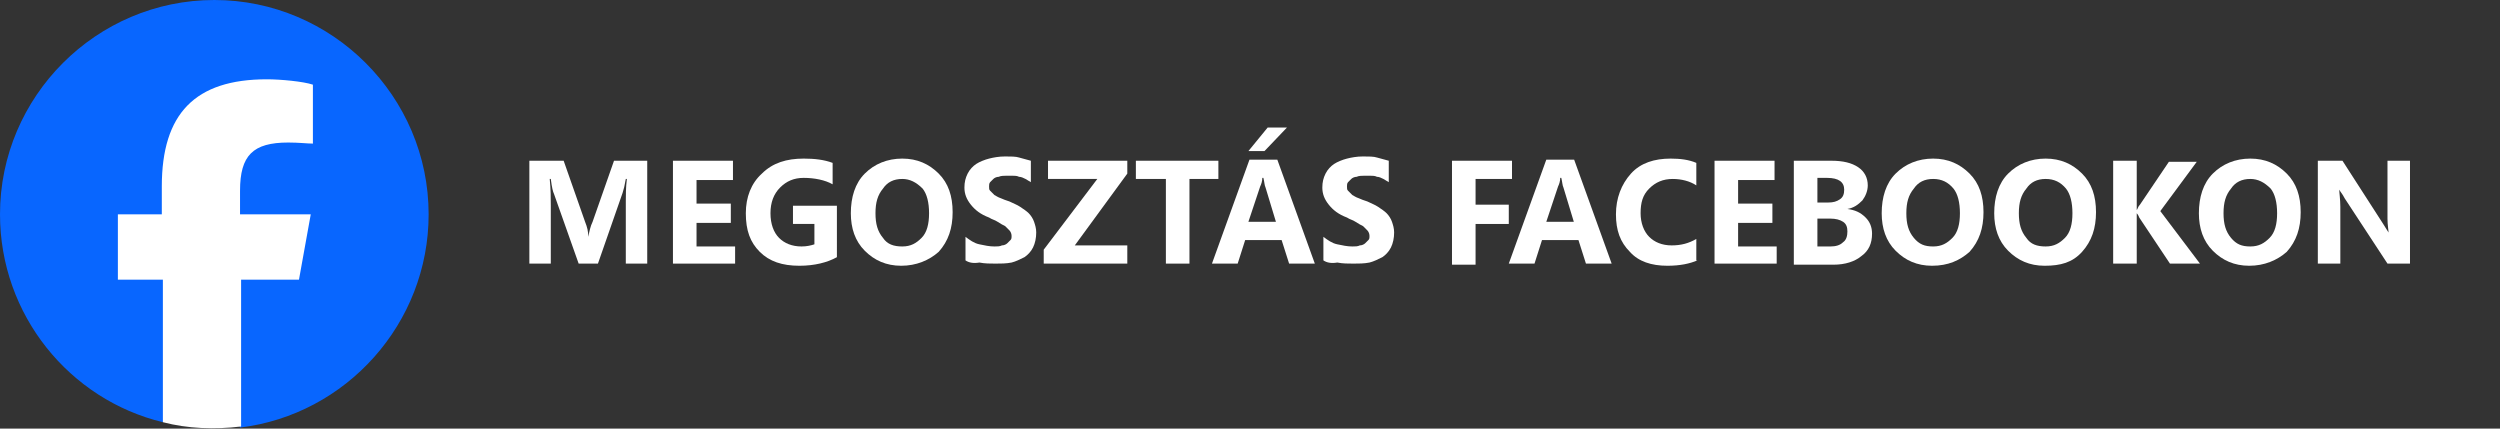
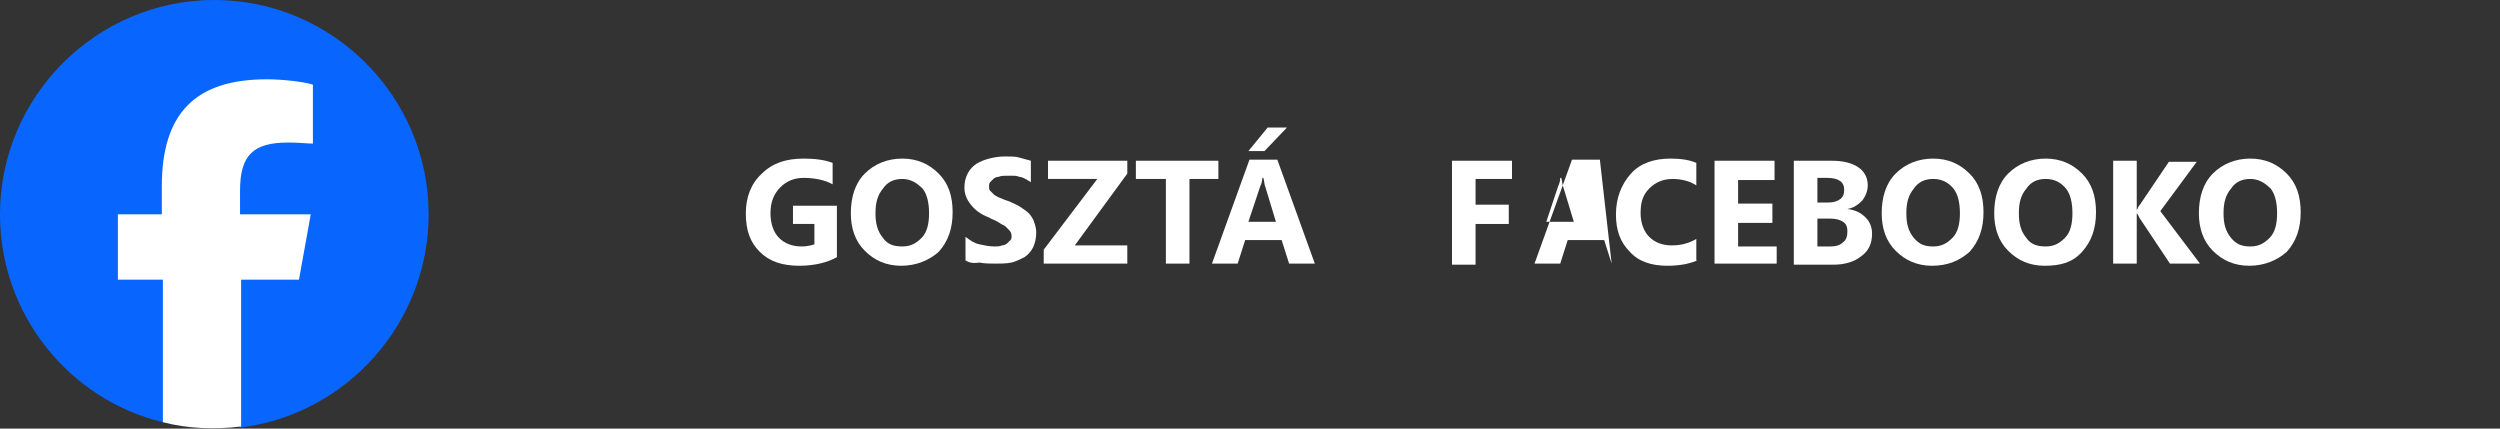
<svg xmlns="http://www.w3.org/2000/svg" version="1.1" id="Layer_1" x="0px" y="0px" viewBox="0 0 233.3 40" style="enable-background:new 0 0 233.3 40;" xml:space="preserve">
  <rect x="0" y="0" width="233.3" height="40" fill="#333333" stroke="none" />
  <style type="text/css">
	.st0{fill:#0866FF;}
	.st1{fill:#FFFFFF;}
	.st2{fill:#FFFFFF; enable-background:new    ;}
</style>
  <path class="st0" d="M22.4,39.9C32.3,38.7,40,30.2,40,20C40,9,31,0,20,0S0,9,0,20c0,9.4,6.5,17.3,15.2,19.4l0.4-1.6h6.1L22.4,39.9z" />
  <path class="st1" d="M15.2,39.4V26.1H11V20h4.1v-2.6c0-6.8,3.1-10,9.8-10c1.3,0,3.4,0.2,4.3,0.5v5.5c-0.5,0-1.3-0.1-2.3-0.1  c-3.3,0-4.5,1.2-4.5,4.5V20H29l-1.1,6.1h-5.4v13.7C20,40.1,17.5,40,15.2,39.4L15.2,39.4z" />
  <g class="st2">
-     <path d="M60.6,24.6h-2.2v-5.8c0-0.6,0-1.3,0.1-2.1h-0.1c-0.1,0.6-0.2,1-0.3,1.3l-2.3,6.6h-1.8l-2.3-6.5c-0.1-0.2-0.2-0.6-0.3-1.4   h-0.1c0.1,1,0.1,1.8,0.1,2.5v5.4h-2V15h3.2l2,5.7c0.2,0.5,0.3,0.9,0.3,1.4h0c0.1-0.5,0.2-1,0.4-1.4l2-5.7h3.1V24.6z" />
-     <path d="M68.6,24.6h-5.8V15h5.6v1.8H65v2.2h3.2v1.8H65v2.2h3.6V24.6z" />
    <path d="M78.1,24c-0.9,0.5-2.1,0.8-3.5,0.8c-1.6,0-2.8-0.4-3.7-1.3c-0.9-0.9-1.3-2-1.3-3.6c0-1.5,0.5-2.8,1.5-3.7   c1-1,2.3-1.4,3.9-1.4c1,0,1.9,0.1,2.7,0.4v2c-0.7-0.4-1.7-0.6-2.7-0.6c-0.9,0-1.6,0.3-2.2,0.9c-0.6,0.6-0.9,1.4-0.9,2.4   c0,1,0.3,1.8,0.8,2.3c0.5,0.5,1.2,0.8,2.1,0.8c0.5,0,0.9-0.1,1.2-0.2v-1.9H74v-1.7h4.1V24z" />
    <path d="M84.1,24.8c-1.4,0-2.5-0.5-3.4-1.4c-0.9-0.9-1.3-2.1-1.3-3.5c0-1.5,0.4-2.8,1.3-3.7c0.9-0.9,2.1-1.4,3.5-1.4   c1.4,0,2.5,0.5,3.4,1.4c0.9,0.9,1.3,2.1,1.3,3.6c0,1.5-0.4,2.7-1.3,3.7C86.7,24.3,85.5,24.8,84.1,24.8z M84.2,16.7   c-0.8,0-1.4,0.3-1.8,0.9c-0.5,0.6-0.7,1.3-0.7,2.3c0,1,0.2,1.7,0.7,2.3c0.4,0.6,1,0.8,1.8,0.8c0.8,0,1.3-0.3,1.8-0.8   s0.7-1.3,0.7-2.3c0-1-0.2-1.8-0.6-2.3C85.5,17,84.9,16.7,84.2,16.7z" />
    <path d="M90.1,24.3v-2.2c0.4,0.3,0.8,0.6,1.3,0.7s0.9,0.2,1.4,0.2c0.3,0,0.5,0,0.7-0.1c0.2,0,0.4-0.1,0.5-0.2   c0.1-0.1,0.2-0.2,0.3-0.3s0.1-0.2,0.1-0.4c0-0.2-0.1-0.4-0.2-0.5s-0.3-0.3-0.4-0.4c-0.2-0.1-0.4-0.2-0.7-0.4s-0.5-0.2-0.8-0.4   c-0.8-0.3-1.3-0.7-1.7-1.2s-0.6-1-0.6-1.6c0-0.5,0.1-0.9,0.3-1.3c0.2-0.4,0.5-0.7,0.8-0.9c0.3-0.2,0.8-0.4,1.2-0.5s0.9-0.2,1.5-0.2   c0.5,0,1,0,1.3,0.1c0.4,0.1,0.7,0.2,1.1,0.3v2c-0.2-0.1-0.3-0.2-0.5-0.3c-0.2-0.1-0.4-0.2-0.6-0.2c-0.2-0.1-0.4-0.1-0.6-0.1   c-0.2,0-0.4,0-0.6,0c-0.2,0-0.5,0-0.7,0.1c-0.2,0-0.4,0.1-0.5,0.2c-0.1,0.1-0.2,0.2-0.3,0.3c-0.1,0.1-0.1,0.3-0.1,0.4   c0,0.2,0,0.3,0.1,0.4c0.1,0.1,0.2,0.2,0.4,0.4c0.2,0.1,0.3,0.2,0.6,0.3c0.2,0.1,0.5,0.2,0.8,0.3c0.4,0.2,0.7,0.3,1,0.5   c0.3,0.2,0.6,0.4,0.8,0.6c0.2,0.2,0.4,0.5,0.5,0.8c0.1,0.3,0.2,0.6,0.2,1c0,0.5-0.1,1-0.3,1.4c-0.2,0.4-0.5,0.7-0.8,0.9   c-0.4,0.2-0.8,0.4-1.2,0.5c-0.5,0.1-1,0.1-1.5,0.1c-0.5,0-1,0-1.5-0.1C90.8,24.6,90.4,24.5,90.1,24.3z" />
    <path d="M105.2,24.6h-7.8v-1.3l5-6.6h-4.6V15h7.4v1.2l-4.9,6.7h4.9V24.6z" />
    <path d="M113.7,16.7H111v7.9h-2.2v-7.9H106V15h7.7V16.7z" />
    <path d="M122.7,24.6h-2.4l-0.7-2.2h-3.4l-0.7,2.2h-2.4l3.5-9.7h2.6L122.7,24.6z M120.1,11.9l-2.1,2.2h-1.5l1.8-2.2H120.1z    M119.1,20.8l-1-3.3c-0.1-0.2-0.1-0.5-0.2-0.9h-0.1c0,0.3-0.1,0.6-0.2,0.8l-1.1,3.3H119.1z" />
-     <path d="M123.5,24.3v-2.2c0.4,0.3,0.8,0.6,1.3,0.7s0.9,0.2,1.4,0.2c0.3,0,0.5,0,0.7-0.1c0.2,0,0.4-0.1,0.5-0.2   c0.1-0.1,0.2-0.2,0.3-0.3c0.1-0.1,0.1-0.2,0.1-0.4c0-0.2-0.1-0.4-0.2-0.5c-0.1-0.1-0.3-0.3-0.4-0.4c-0.2-0.1-0.4-0.2-0.7-0.4   s-0.5-0.2-0.8-0.4c-0.8-0.3-1.3-0.7-1.7-1.2s-0.6-1-0.6-1.6c0-0.5,0.1-0.9,0.3-1.3c0.2-0.4,0.5-0.7,0.8-0.9   c0.3-0.2,0.8-0.4,1.2-0.5s0.9-0.2,1.5-0.2c0.5,0,1,0,1.3,0.1c0.4,0.1,0.7,0.2,1.1,0.3v2c-0.2-0.1-0.3-0.2-0.5-0.3   c-0.2-0.1-0.4-0.2-0.6-0.2c-0.2-0.1-0.4-0.1-0.6-0.1c-0.2,0-0.4,0-0.6,0c-0.2,0-0.5,0-0.7,0.1c-0.2,0-0.4,0.1-0.5,0.2   c-0.1,0.1-0.2,0.2-0.3,0.3c-0.1,0.1-0.1,0.3-0.1,0.4c0,0.2,0,0.3,0.1,0.4c0.1,0.1,0.2,0.2,0.4,0.4c0.2,0.1,0.3,0.2,0.6,0.3   c0.2,0.1,0.5,0.2,0.8,0.3c0.4,0.2,0.7,0.3,1,0.5c0.3,0.2,0.6,0.4,0.8,0.6s0.4,0.5,0.5,0.8s0.2,0.6,0.2,1c0,0.5-0.1,1-0.3,1.4   c-0.2,0.4-0.5,0.7-0.8,0.9c-0.4,0.2-0.8,0.4-1.2,0.5c-0.5,0.1-1,0.1-1.5,0.1c-0.5,0-1,0-1.5-0.1C124.2,24.6,123.8,24.5,123.5,24.3z   " />
    <path d="M141.1,16.7h-3.4v2.4h3.1v1.8h-3.1v3.8h-2.2V15h5.6V16.7z" />
-     <path d="M150.4,24.6H148l-0.7-2.2h-3.4l-0.7,2.2h-2.4l3.5-9.7h2.6L150.4,24.6z M146.9,20.8l-1-3.3c-0.1-0.2-0.1-0.5-0.2-0.9h-0.1   c0,0.3-0.1,0.6-0.2,0.8l-1.1,3.3H146.9z" />
+     <path d="M150.4,24.6l-0.7-2.2h-3.4l-0.7,2.2h-2.4l3.5-9.7h2.6L150.4,24.6z M146.9,20.8l-1-3.3c-0.1-0.2-0.1-0.5-0.2-0.9h-0.1   c0,0.3-0.1,0.6-0.2,0.8l-1.1,3.3H146.9z" />
    <path d="M158.4,24.3c-0.7,0.3-1.6,0.5-2.8,0.5c-1.5,0-2.7-0.4-3.5-1.3c-0.9-0.9-1.3-2-1.3-3.5c0-1.5,0.5-2.8,1.4-3.8   s2.2-1.4,3.7-1.4c0.9,0,1.7,0.1,2.4,0.4v2.1c-0.6-0.4-1.4-0.6-2.2-0.6c-0.9,0-1.6,0.3-2.2,0.9c-0.6,0.6-0.8,1.3-0.8,2.3   c0,0.9,0.3,1.7,0.8,2.2s1.2,0.8,2.1,0.8c0.9,0,1.6-0.2,2.3-0.6V24.3z" />
    <path d="M165.8,24.6H160V15h5.6v1.8h-3.4v2.2h3.2v1.8h-3.2v2.2h3.6V24.6z" />
    <path d="M167.4,24.6V15h3.5c1.1,0,1.9,0.2,2.5,0.6c0.6,0.4,0.9,1,0.9,1.7c0,0.5-0.2,1-0.5,1.4c-0.4,0.4-0.8,0.7-1.4,0.8v0   c0.7,0.1,1.2,0.3,1.7,0.8c0.4,0.4,0.6,0.9,0.6,1.5c0,0.9-0.3,1.6-1,2.1c-0.6,0.5-1.5,0.8-2.6,0.8H167.4z M169.6,16.6v2.3h1   c0.5,0,0.8-0.1,1.1-0.3c0.3-0.2,0.4-0.5,0.4-0.9c0-0.7-0.5-1.1-1.6-1.1H169.6z M169.6,20.5V23h1.2c0.5,0,0.9-0.1,1.2-0.4   c0.3-0.2,0.4-0.6,0.4-1c0-0.4-0.1-0.7-0.4-0.9c-0.3-0.2-0.7-0.3-1.2-0.3H169.6z" />
    <path d="M180.3,24.8c-1.4,0-2.5-0.5-3.4-1.4c-0.9-0.9-1.3-2.1-1.3-3.5c0-1.5,0.4-2.8,1.3-3.7c0.9-0.9,2.1-1.4,3.5-1.4   c1.4,0,2.5,0.5,3.4,1.4c0.9,0.9,1.3,2.1,1.3,3.6c0,1.5-0.4,2.7-1.3,3.7C182.9,24.3,181.8,24.8,180.3,24.8z M180.4,16.7   c-0.8,0-1.4,0.3-1.8,0.9c-0.5,0.6-0.7,1.3-0.7,2.3c0,1,0.2,1.7,0.7,2.3c0.5,0.6,1,0.8,1.8,0.8c0.8,0,1.3-0.3,1.8-0.8   s0.7-1.3,0.7-2.3c0-1-0.2-1.8-0.6-2.3C181.8,17,181.2,16.7,180.4,16.7z" />
    <path d="M190.8,24.8c-1.4,0-2.5-0.5-3.4-1.4s-1.3-2.1-1.3-3.5c0-1.5,0.4-2.8,1.3-3.7c0.9-0.9,2.1-1.4,3.5-1.4   c1.4,0,2.5,0.5,3.4,1.4c0.9,0.9,1.3,2.1,1.3,3.6c0,1.5-0.4,2.7-1.3,3.7S192.3,24.8,190.8,24.8z M190.9,16.7c-0.8,0-1.4,0.3-1.8,0.9   c-0.5,0.6-0.7,1.3-0.7,2.3c0,1,0.2,1.7,0.7,2.3c0.4,0.6,1,0.8,1.8,0.8c0.8,0,1.3-0.3,1.8-0.8s0.7-1.3,0.7-2.3c0-1-0.2-1.8-0.6-2.3   C192.3,17,191.7,16.7,190.9,16.7z" />
    <path d="M205.3,24.6h-2.8l-2.8-4.2c-0.1-0.1-0.1-0.3-0.3-0.5h0v4.7h-2.2V15h2.2v4.6h0c0.1-0.1,0.1-0.3,0.3-0.5l2.7-4h2.6l-3.4,4.6   L205.3,24.6z" />
    <path d="M209.9,24.8c-1.4,0-2.5-0.5-3.4-1.4c-0.9-0.9-1.3-2.1-1.3-3.5c0-1.5,0.4-2.8,1.3-3.7c0.9-0.9,2.1-1.4,3.5-1.4   c1.4,0,2.5,0.5,3.4,1.4c0.9,0.9,1.3,2.1,1.3,3.6c0,1.5-0.4,2.7-1.3,3.7C212.5,24.3,211.3,24.8,209.9,24.8z M210,16.7   c-0.8,0-1.4,0.3-1.8,0.9c-0.5,0.6-0.7,1.3-0.7,2.3c0,1,0.2,1.7,0.7,2.3c0.5,0.6,1,0.8,1.8,0.8c0.8,0,1.3-0.3,1.8-0.8   s0.7-1.3,0.7-2.3c0-1-0.2-1.8-0.6-2.3C211.3,17,210.7,16.7,210,16.7z" />
-     <path d="M225,24.6h-2.2l-4-6.1c-0.2-0.4-0.4-0.6-0.5-0.8h0c0,0.3,0.1,0.9,0.1,1.6v5.3h-2.1V15h2.3l3.8,5.9c0.2,0.3,0.3,0.5,0.5,0.8   h0c0-0.2-0.1-0.7-0.1-1.3V15h2.1V24.6z" />
  </g>
</svg>